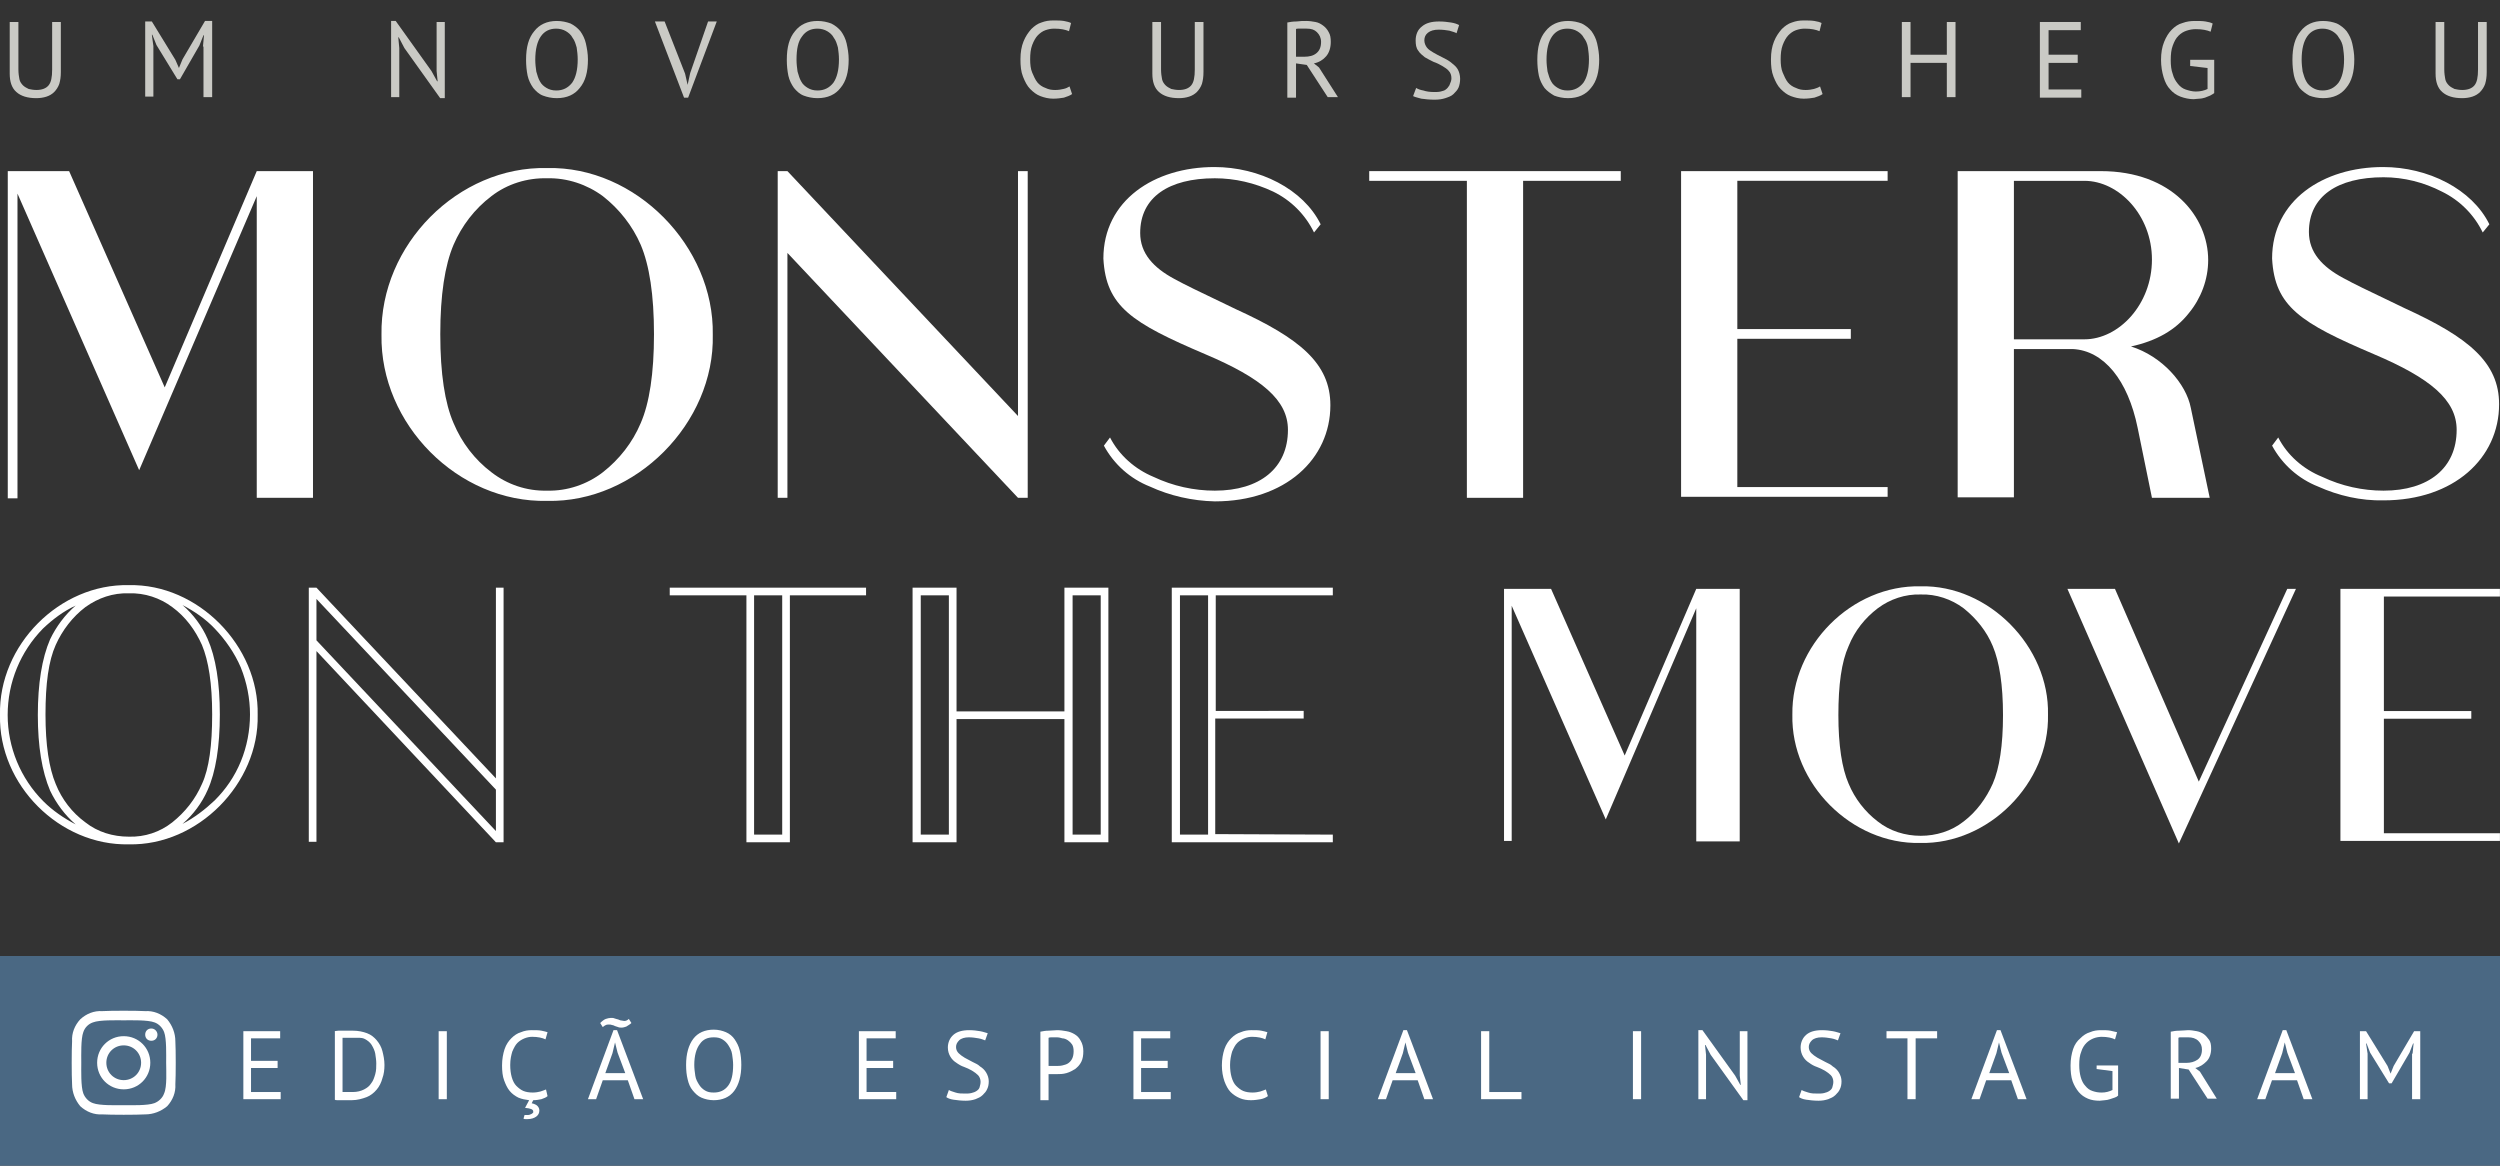
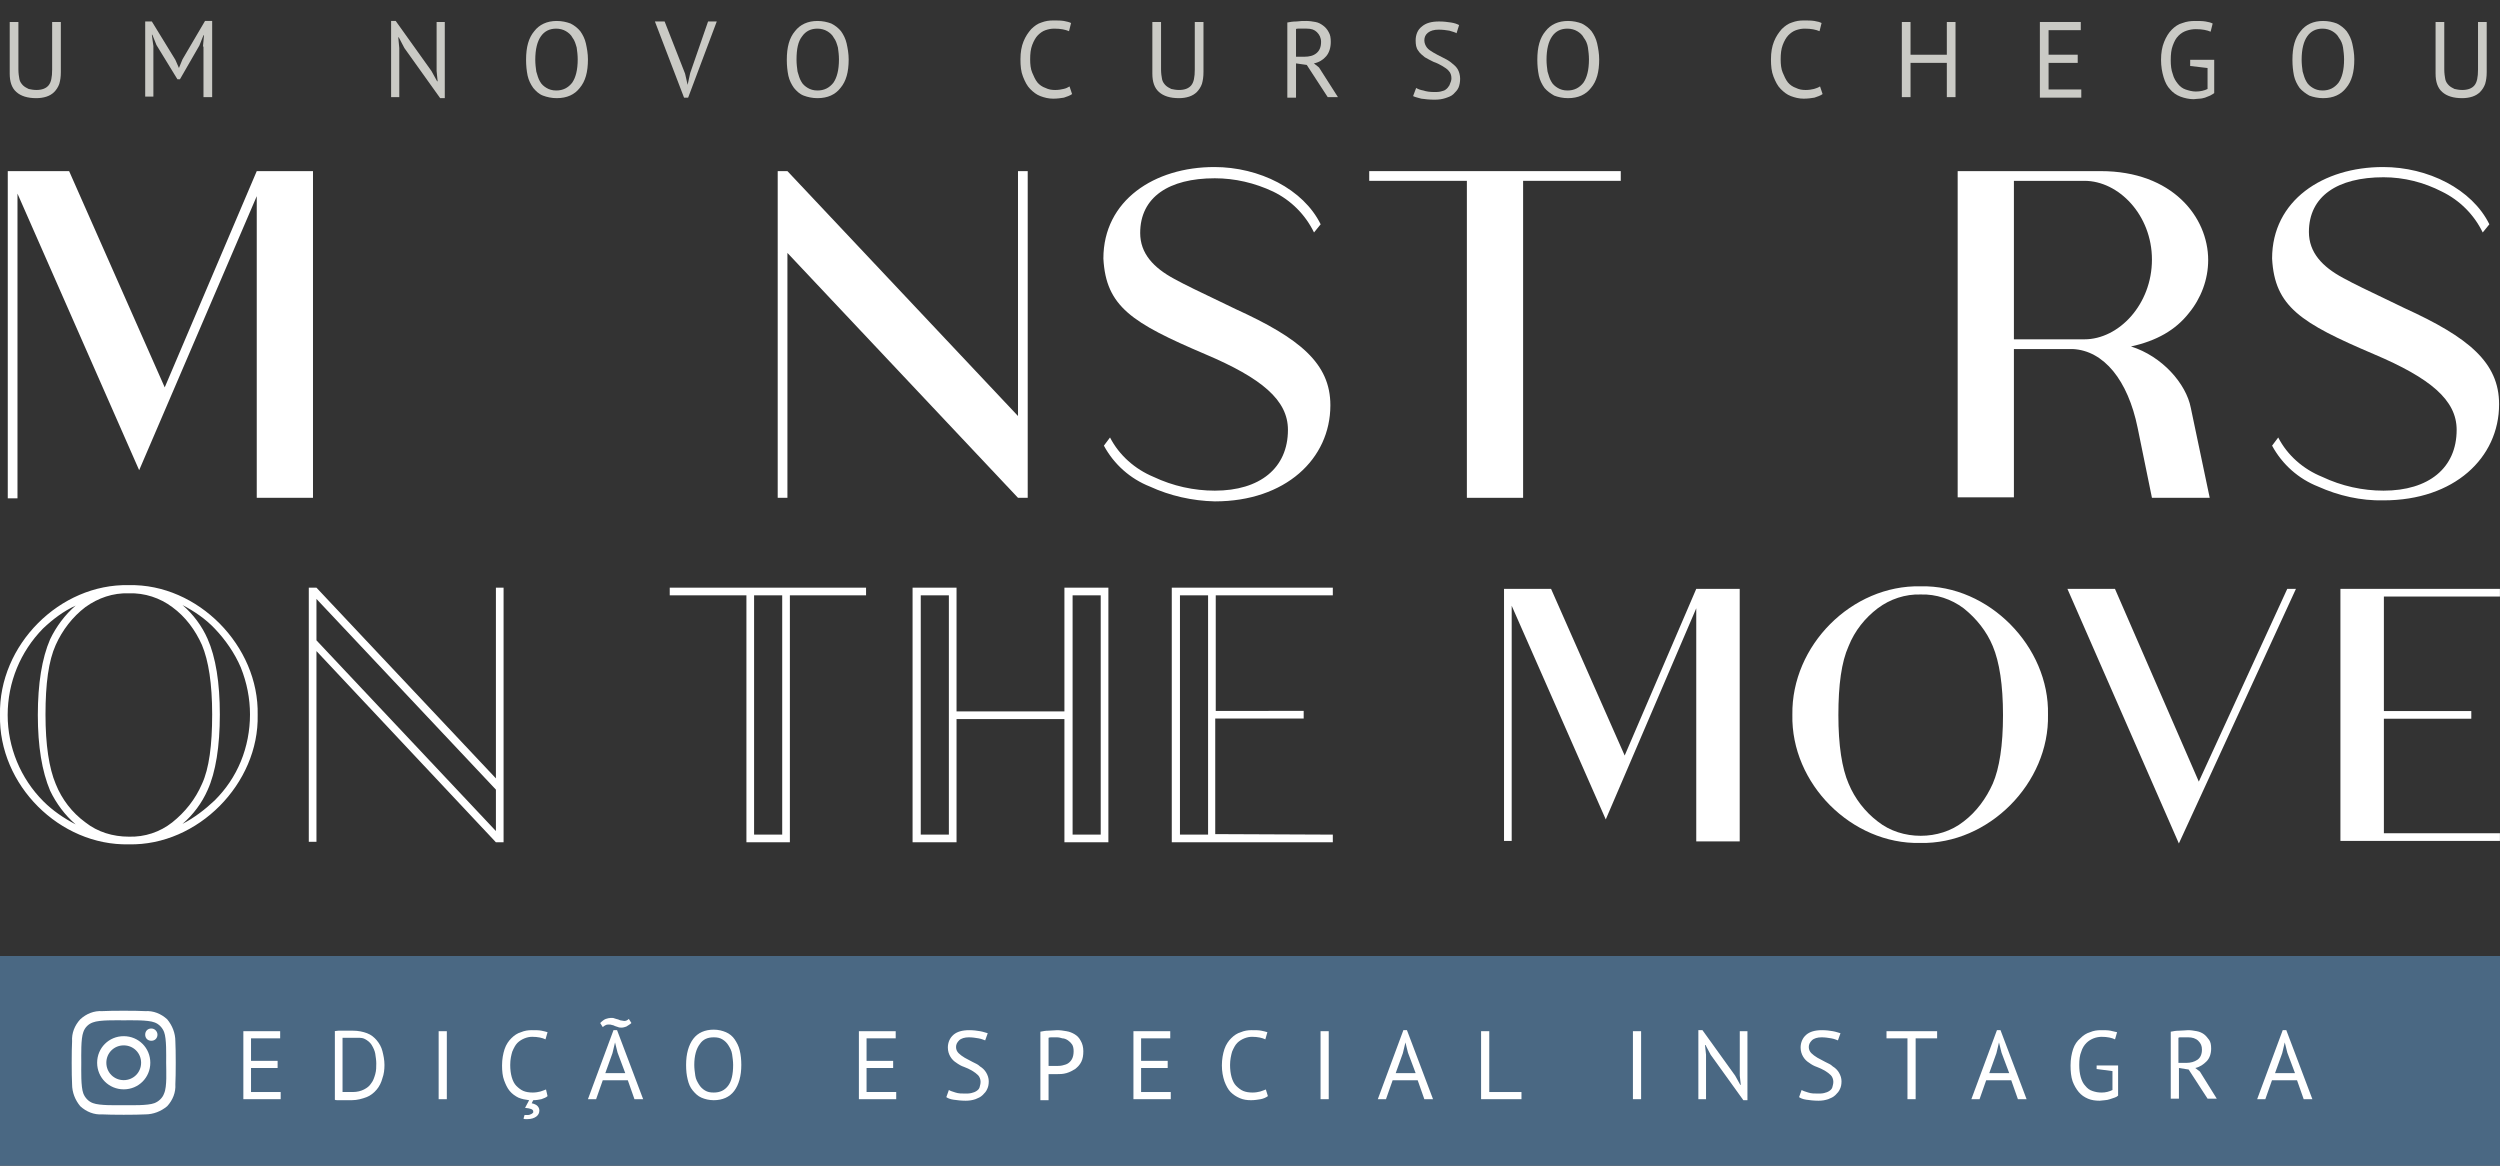
<svg xmlns="http://www.w3.org/2000/svg" version="1.1" id="Camada_1" x="0px" y="0px" viewBox="0 0 489 228" style="enable-background:new 0 0 489 228;" xml:space="preserve">
  <rect x="0" y="0" width="489" height="228" fill="#333333" stroke="none" />
  <style type="text/css">
	.st0{fill:#FFFFFF;}
	.st1{enable-background:new    ;}
	.st2{fill:#CACAC5;}
	.st3{fill:#4A6883;}
</style>
  <g transform="translate(-360 -245)">
    <g transform="translate(360 277.871)">
      <g transform="translate(0 81.581)">
        <path class="st0" d="M50.4,25.4C50.7,38.8,38.7,51,25.2,50.7C11.7,51-0.3,39.1,0,25.4C-0.3,11.7,11.7-0.3,25.2,0     C38.7-0.3,50.7,11.9,50.4,25.4z M14.8,46.8c-2.1-1.8-3.8-4.1-5-6.6c-1.6-3.8-2.4-8.7-2.4-14.8s0.8-11.1,2.4-14.8     c1.2-2.5,2.9-4.8,5-6.6c-2.4,1.1-4.5,2.7-6.4,4.5C4,13,1.5,19,1.5,25.4c0,6.3,2.5,12.4,7,16.9C10.3,44.1,12.5,45.6,14.8,46.8z      M33.7,46.4c2.5-2,4.5-4.5,5.8-7.5c1.4-3,2-7.6,2-13.6s-0.7-10.5-2-13.6c-1.3-2.9-3.2-5.5-5.8-7.4c-2.4-1.8-5.4-2.8-8.5-2.7     c-3.1-0.1-6,0.9-8.5,2.7c-2.5,1.9-4.5,4.5-5.8,7.4c-1.4,3.1-2,7.6-2,13.6c0,6,0.7,10.5,2,13.6c1.2,3,3.2,5.6,5.8,7.5     c2.4,1.9,5.4,2.8,8.5,2.8C28.3,49.3,31.3,48.3,33.7,46.4L33.7,46.4z M47.1,16.1c-1.2-2.8-3-5.4-5.1-7.6c-1.8-1.9-4-3.4-6.3-4.6     c2.1,1.8,3.8,4.1,4.9,6.6c1.6,3.6,2.4,8.6,2.4,14.8s-0.8,11.3-2.4,14.8c-1.1,2.5-2.8,4.8-4.9,6.6c2.3-1.2,4.4-2.8,6.3-4.6     c2.2-2.2,3.9-4.7,5.1-7.6c1.2-2.9,1.8-6.1,1.8-9.2C48.9,22.2,48.3,19.1,47.1,16.1L47.1,16.1z" />
        <path class="st0" d="M98.5,50.3H97L61.9,12.9v37.3h-1.5V0.5h1.5L97,37.8V0.5h1.5V50.3z M97,48.1V40L61.9,2.7v8.1L97,48.1z" />
        <path class="st0" d="M146,50.3V2H131V0.5h38.4V2h-14.9v48.3H146z M147.5,2v46.8h5.5V2H147.5z" />
        <path class="st0" d="M187.1,0.5v24.2h21.1V0.5h8.6v49.8h-8.6V26.2h-21.1v24.1h-8.6V0.5H187.1z M185.6,48.8V2h-5.5v46.8H185.6z      M209.8,2v46.8h5.5V2H209.8z" />
        <path class="st0" d="M260.7,48.8v1.5h-31.5V0.5h31.5V2h-22.9v22.6H255v1.5h-17.3v22.6L260.7,48.8z M236.3,48.8V2h-5.5v46.8H236.3     z" />
      </g>
      <g transform="translate(1.52 0)">
        <path class="st0" d="M48.7,0.6h11v63.9h-11v-59L25.7,59.1L1.9,5v59.6H0V0.6H12l18.7,42.3L48.7,0.6z" />
-         <path class="st0" d="M137.9,32.6c0.4,17.3-15.1,32.9-32.4,32.5c-17.4,0.4-32.7-15-32.4-32.5C72.8,15,88.1-0.4,105.5,0     C122.8-0.4,138.2,15.3,137.9,32.6z M123.8,49.9c1.7-3.9,2.6-9.7,2.6-17.4s-0.9-13.5-2.6-17.5c-1.6-3.7-4.2-7-7.4-9.5     c-3.1-2.3-7-3.6-10.9-3.5c-3.9-0.1-7.8,1.1-10.9,3.5c-3.3,2.5-5.8,5.8-7.4,9.5c-1.7,4-2.6,9.8-2.6,17.5c0,7.7,0.9,13.5,2.6,17.4     c1.6,3.8,4.1,7.1,7.4,9.6c3.1,2.4,6.9,3.7,10.9,3.6c3.9,0.1,7.8-1.2,10.9-3.6C119.6,57,122.2,53.7,123.8,49.9L123.8,49.9z" />
        <path class="st0" d="M199.5,0.6v63.9h-1.9l-45.1-47.9v47.9h-1.9V0.6h1.9l45.1,47.9V0.6H199.5z" />
        <path class="st0" d="M223.4,62.3c-3.8-1.5-7-4.3-9-8l1.2-1.6c1.8,3.5,4.9,6.2,8.5,7.7c3.8,1.8,7.9,2.7,12,2.7     c8.8,0,14.3-4.4,14.3-11.9c0-5.8-5.1-10.1-16.2-14.8c-14.3-6.1-19.4-9.3-19.9-18.7c0-11.4,10-17.9,21.7-17.9     c8.8,0,17.4,4.3,20.8,11.2l-1.3,1.6c-1.7-3.5-4.5-6.3-8-8C243.9,2.9,240,2,236.1,2c-9,0-14.6,3.7-14.6,10.7c0,4,2.6,6.8,6.7,9     c2,1.1,5.1,2.6,9.1,4.5l2.9,1.4c12.5,5.7,18.5,10.6,18.5,18.8c0,10.5-8.8,18.8-22.6,18.8C231.7,65.1,227.3,64.1,223.4,62.3z" />
        <path class="st0" d="M315.5,0.6v1.9h-19.1v62h-11v-62h-19.1V0.6L315.5,0.6z" />
-         <path class="st0" d="M367.7,2.5h-29.4v29h22.2v1.9h-22.2v29h29.4v1.9h-40.4V0.6h40.4V2.5z" />
        <path class="st0" d="M430.7,64.5h-11.3l-2.8-13.7c-1.9-9.3-6.6-15.1-12.7-15.4h-11.5v29h-11V0.6h28c14,0,21,9,21,17.4     c0,3.8-1.4,7.5-3.8,10.4c-2.6,3.3-6.3,5.4-11.3,6.5c6.1,1.9,10.8,7.3,11.7,12L430.7,64.5z M392.4,33.5h13.8     c6.7,0,13.2-6.8,13.2-15.6c0-8.7-6.5-15.4-13.2-15.4h-13.8V33.5z" />
        <path class="st0" d="M451.9,62.3c-3.8-1.5-7-4.3-9-8l1.2-1.6c1.8,3.5,4.9,6.2,8.6,7.7c3.8,1.8,7.9,2.7,12,2.7     c8.8,0,14.3-4.4,14.3-11.9c0-5.8-5.1-10.1-16.2-14.8c-14.3-6.1-19.4-9.3-19.9-18.7c0-11.4,10-17.9,21.7-17.9     c8.8,0,17.4,4.3,20.8,11.2l-1.3,1.6c-1.7-3.5-4.5-6.3-8-8c-3.5-1.8-7.4-2.8-11.4-2.8c-9,0-14.6,3.7-14.6,10.7c0,4,2.6,6.8,6.7,9     c2,1.1,5.1,2.6,9.1,4.5l2.9,1.4c12.5,5.7,18.5,10.6,18.5,18.8c0,10.5-8.8,18.8-22.6,18.8C460.3,65.1,455.9,64.1,451.9,62.3z" />
      </g>
      <g transform="translate(294.187 81.811)">
        <path class="st0" d="M37.6,0.5h8.5v49.4h-8.5V4.3L19.9,45.6L1.5,3.8v46H0V0.5h9.2l14.4,32.6L37.6,0.5z" />
        <path class="st0" d="M106.4,25.1c0.3,13.4-11.6,25.4-25,25.1c-13.4,0.3-25.3-11.6-25-25.1C56.2,11.6,68-0.3,81.5,0     C94.8-0.3,106.7,11.8,106.4,25.1z M95.6,38.6c1.3-3,2-7.5,2-13.4s-0.7-10.4-2-13.5c-1.2-2.9-3.2-5.4-5.7-7.4     c-2.4-1.8-5.4-2.8-8.4-2.7c-3-0.1-6,0.9-8.4,2.7c-2.5,1.9-4.5,4.4-5.7,7.4c-1.4,3.1-2,7.6-2,13.5c0,5.9,0.7,10.4,2,13.4     c1.2,2.9,3.2,5.5,5.7,7.4c2.4,1.9,5.4,2.8,8.4,2.8c3,0,6-0.9,8.4-2.8C92.4,44.1,94.3,41.5,95.6,38.6L95.6,38.6z" />
        <path class="st0" d="M132,50.3L110.2,0.5h9.3l16.4,37.7l17.3-37.7h1.7L132,50.3z" />
        <path class="st0" d="M194.8,2h-22.7v22.4h17.1v1.5h-17.1v22.4h22.7v1.5h-31.2V0.5h31.2L194.8,2z" />
      </g>
    </g>
    <g class="st1">
      <path class="st2" d="M370.2,249.3h1.7v9.8c0,0.9-0.1,1.6-0.3,2.3c-0.2,0.6-0.6,1.2-1,1.6c-0.4,0.4-0.9,0.7-1.5,0.9    c-0.6,0.2-1.3,0.3-2,0.3c-1.7,0-3-0.4-3.9-1.2c-0.9-0.8-1.3-2-1.3-3.6v-10.1h1.7v9.3c0,0.7,0.1,1.4,0.2,1.9    c0.1,0.5,0.4,0.9,0.7,1.2c0.3,0.3,0.7,0.5,1.1,0.7c0.4,0.1,1,0.2,1.5,0.2c1.1,0,1.9-0.3,2.4-0.9c0.5-0.6,0.7-1.6,0.7-3.1V249.3z" />
      <path class="st2" d="M399.7,254.1l0.2-2.2h-0.1l-0.8,2l-3.8,6.6h-0.5l-4.1-6.7l-0.8-2h-0.1l0.3,2.2v9.9h-1.6v-14.7h1.3l4.6,7.5    l0.7,1.6h0l0.7-1.7l4.4-7.5h1.4V264h-1.7V254.1z" />
      <path class="st2" d="M439.1,254.4l-1.1-2.1h-0.1l0.2,2.1v9.6h-1.6v-14.9h0.9l7,9.8l1.1,2h0.1l-0.2-2v-9.6h1.6v14.9h-0.9    L439.1,254.4z" />
      <path class="st2" d="M462.9,256.7c0-2.5,0.5-4.3,1.6-5.6c1-1.3,2.5-2,4.4-2c1,0,1.9,0.2,2.7,0.5c0.8,0.4,1.4,0.9,1.9,1.5    c0.5,0.7,0.9,1.5,1.1,2.4c0.2,0.9,0.4,2,0.4,3.1c0,2.5-0.5,4.3-1.6,5.6c-1,1.3-2.5,2-4.5,2c-1,0-1.9-0.2-2.7-0.5s-1.4-0.9-1.9-1.5    c-0.5-0.7-0.9-1.5-1.1-2.4C463,258.8,462.9,257.8,462.9,256.7z M464.7,256.7c0,0.8,0.1,1.6,0.2,2.3c0.2,0.7,0.4,1.4,0.7,1.9    c0.3,0.6,0.8,1,1.3,1.3c0.5,0.3,1.1,0.5,1.9,0.5c1.3,0,2.3-0.5,3.1-1.5c0.7-1,1.1-2.5,1.1-4.6c0-0.8-0.1-1.6-0.2-2.3    c-0.2-0.7-0.4-1.4-0.8-1.9c-0.3-0.6-0.8-1-1.3-1.3s-1.2-0.5-1.9-0.5c-1.3,0-2.3,0.5-3,1.5C465.1,253.1,464.7,254.6,464.7,256.7z" />
      <path class="st2" d="M494,259.4l0.5,2.2h0l0.5-2.3l3.5-10.1h1.7l-5.6,14.9h-0.8l-5.7-14.9h1.9L494,259.4z" />
      <path class="st2" d="M513.9,256.7c0-2.5,0.5-4.3,1.6-5.6c1-1.3,2.5-2,4.4-2c1,0,1.9,0.2,2.7,0.5c0.8,0.4,1.4,0.9,1.9,1.5    c0.5,0.7,0.9,1.5,1.1,2.4c0.2,0.9,0.4,2,0.4,3.1c0,2.5-0.5,4.3-1.6,5.6c-1,1.3-2.5,2-4.5,2c-1,0-1.9-0.2-2.7-0.5s-1.4-0.9-1.9-1.5    c-0.5-0.7-0.9-1.5-1.1-2.4C514,258.8,513.9,257.8,513.9,256.7z M515.8,256.7c0,0.8,0.1,1.6,0.2,2.3c0.2,0.7,0.4,1.4,0.7,1.9    c0.3,0.6,0.8,1,1.3,1.3c0.5,0.3,1.1,0.5,1.9,0.5c1.3,0,2.3-0.5,3.1-1.5c0.7-1,1.1-2.5,1.1-4.6c0-0.8-0.1-1.6-0.2-2.3    c-0.2-0.7-0.4-1.4-0.8-1.9c-0.3-0.6-0.8-1-1.3-1.3s-1.2-0.5-1.9-0.5c-1.3,0-2.3,0.5-3,1.5C516.1,253.1,515.8,254.6,515.8,256.7z" />
      <path class="st2" d="M569.7,263.4c-0.4,0.3-1,0.5-1.6,0.7c-0.6,0.1-1.3,0.2-2.1,0.2c-0.9,0-1.7-0.2-2.5-0.5    c-0.8-0.3-1.4-0.8-2-1.4c-0.6-0.6-1-1.4-1.4-2.4s-0.5-2.1-0.5-3.4c0-1.4,0.2-2.5,0.6-3.5s0.9-1.7,1.5-2.4c0.6-0.6,1.3-1.1,2-1.3    c0.8-0.3,1.5-0.4,2.3-0.4c0.8,0,1.5,0,2.1,0.1c0.5,0.1,1,0.2,1.4,0.4l-0.4,1.6c-0.7-0.3-1.6-0.5-2.9-0.5c-0.6,0-1.1,0.1-1.7,0.3    s-1.1,0.6-1.5,1s-0.8,1.1-1.1,1.9c-0.3,0.8-0.4,1.7-0.4,2.8c0,1,0.1,1.9,0.4,2.6s0.6,1.4,1,1.9c0.4,0.5,1,0.9,1.6,1.1    c0.6,0.3,1.2,0.4,1.9,0.4c0.6,0,1.2-0.1,1.6-0.2c0.5-0.1,0.9-0.3,1.2-0.5L569.7,263.4z" />
      <path class="st2" d="M593.7,249.3h1.7v9.8c0,0.9-0.1,1.6-0.3,2.3c-0.2,0.6-0.6,1.2-1,1.6c-0.4,0.4-0.9,0.7-1.5,0.9    c-0.6,0.2-1.3,0.3-2,0.3c-1.7,0-3-0.4-3.9-1.2c-0.9-0.8-1.3-2-1.3-3.6v-10.1h1.7v9.3c0,0.7,0.1,1.4,0.2,1.9    c0.1,0.5,0.4,0.9,0.7,1.2c0.3,0.3,0.7,0.5,1.1,0.7c0.4,0.1,1,0.2,1.5,0.2c1.1,0,1.9-0.3,2.4-0.9c0.5-0.6,0.7-1.6,0.7-3.1V249.3z" />
      <path class="st2" d="M611.8,249.4c0.5-0.1,1.1-0.2,1.8-0.2c0.7-0.1,1.3-0.1,1.9-0.1c0.6,0,1.3,0.1,1.8,0.2    c0.6,0.1,1.1,0.4,1.5,0.7s0.8,0.7,1.1,1.3c0.3,0.5,0.4,1.1,0.4,1.9c0,1.1-0.3,2.1-0.9,2.8c-0.6,0.7-1.4,1.2-2.4,1.4l1,0.8l3.7,5.8    h-2l-4.1-6.3l-2.1-0.3v6.7h-1.7V249.4z M615.6,250.6c-0.2,0-0.4,0-0.6,0s-0.4,0-0.6,0s-0.4,0-0.5,0c-0.2,0-0.3,0-0.4,0.1v5.4h1.6    c1,0,1.8-0.2,2.4-0.7c0.6-0.5,0.9-1.2,0.9-2.2c0-0.8-0.3-1.4-0.8-1.9S616.5,250.6,615.6,250.6z" />
      <path class="st2" d="M643.9,260.3c0-0.6-0.2-1.1-0.5-1.4c-0.3-0.4-0.8-0.7-1.3-1c-0.5-0.3-1.1-0.6-1.7-0.8    c-0.6-0.3-1.2-0.6-1.7-0.9c-0.5-0.4-1-0.8-1.3-1.3c-0.4-0.5-0.5-1.2-0.5-2c0-1.1,0.4-2.1,1.2-2.7c0.8-0.7,1.9-1,3.4-1    c0.9,0,1.6,0.1,2.3,0.2s1.2,0.3,1.6,0.5l-0.5,1.6c-0.3-0.2-0.8-0.3-1.4-0.5c-0.6-0.1-1.3-0.2-2.1-0.2c-0.9,0-1.6,0.2-2.1,0.6    c-0.5,0.4-0.7,0.9-0.7,1.5c0,0.5,0.2,1,0.5,1.4s0.8,0.7,1.3,1s1.1,0.6,1.7,0.9s1.2,0.6,1.7,1c0.5,0.4,1,0.8,1.3,1.3    c0.3,0.5,0.5,1.2,0.5,1.9c0,0.6-0.1,1.2-0.3,1.7c-0.2,0.5-0.6,0.9-1,1.3s-1,0.6-1.6,0.8c-0.6,0.2-1.3,0.3-2.1,0.3    c-1,0-1.9-0.1-2.6-0.2c-0.7-0.2-1.2-0.3-1.6-0.5l0.6-1.6c0.3,0.2,0.8,0.4,1.4,0.5c0.6,0.2,1.3,0.3,2.1,0.3c0.5,0,0.9,0,1.3-0.1    s0.8-0.2,1-0.4c0.3-0.2,0.5-0.5,0.7-0.8C643.8,261,643.9,260.7,643.9,260.3z" />
      <path class="st2" d="M660.7,256.7c0-2.5,0.5-4.3,1.6-5.6c1-1.3,2.5-2,4.4-2c1,0,1.9,0.2,2.7,0.5c0.8,0.4,1.4,0.9,1.9,1.5    c0.5,0.7,0.9,1.5,1.1,2.4c0.2,0.9,0.4,2,0.4,3.1c0,2.5-0.5,4.3-1.6,5.6c-1,1.3-2.5,2-4.5,2c-1,0-1.9-0.2-2.7-0.5    c-0.7-0.4-1.4-0.9-1.9-1.5c-0.5-0.7-0.9-1.5-1.1-2.4C660.8,258.8,660.7,257.8,660.7,256.7z M662.5,256.7c0,0.8,0.1,1.6,0.2,2.3    c0.2,0.7,0.4,1.4,0.7,1.9c0.3,0.6,0.8,1,1.3,1.3c0.5,0.3,1.1,0.5,1.9,0.5c1.3,0,2.3-0.5,3.1-1.5c0.7-1,1.1-2.5,1.1-4.6    c0-0.8-0.1-1.6-0.2-2.3s-0.4-1.4-0.8-1.9c-0.3-0.6-0.8-1-1.3-1.3c-0.5-0.3-1.2-0.5-1.9-0.5c-1.3,0-2.3,0.5-3,1.5    C662.9,253.1,662.5,254.6,662.5,256.7z" />
      <path class="st2" d="M716.5,263.4c-0.4,0.3-1,0.5-1.6,0.7c-0.6,0.1-1.3,0.2-2.1,0.2c-0.9,0-1.7-0.2-2.5-0.5s-1.4-0.8-2-1.4    c-0.6-0.6-1-1.4-1.4-2.4s-0.5-2.1-0.5-3.4c0-1.4,0.2-2.5,0.6-3.5s0.9-1.7,1.5-2.4c0.6-0.6,1.3-1.1,2-1.3c0.8-0.3,1.5-0.4,2.3-0.4    c0.8,0,1.5,0,2.1,0.1s1,0.2,1.4,0.4l-0.4,1.6c-0.7-0.3-1.6-0.5-2.9-0.5c-0.6,0-1.1,0.1-1.7,0.3c-0.6,0.2-1.1,0.6-1.5,1    s-0.8,1.1-1.1,1.9c-0.3,0.8-0.4,1.7-0.4,2.8c0,1,0.1,1.9,0.4,2.6s0.6,1.4,1,1.9c0.4,0.5,1,0.9,1.6,1.1c0.6,0.3,1.2,0.4,1.9,0.4    c0.6,0,1.2-0.1,1.6-0.2s0.9-0.3,1.2-0.5L716.5,263.4z" />
      <path class="st2" d="M740.8,257.3h-7.1v6.7H732v-14.7h1.7v6.4h7.1v-6.4h1.7V264h-1.7V257.3z" />
      <path class="st2" d="M759,249.3h8v1.6h-6.3v4.8h5.7v1.6h-5.7v5.2h6.4v1.6H759V249.3z" />
      <path class="st2" d="M788.2,256.7h4.9v6.5c-0.2,0.2-0.5,0.3-0.8,0.5c-0.3,0.1-0.7,0.3-1,0.4c-0.4,0.1-0.7,0.2-1.1,0.2    c-0.4,0-0.8,0.1-1.1,0.1c-0.9,0-1.8-0.2-2.6-0.5c-0.8-0.3-1.5-0.8-2-1.4c-0.6-0.6-1-1.4-1.3-2.4c-0.3-1-0.5-2.1-0.5-3.4    c0-1.4,0.2-2.5,0.6-3.5s0.9-1.8,1.5-2.4c0.6-0.6,1.3-1.1,2.1-1.3c0.8-0.3,1.6-0.4,2.4-0.4c0.8,0,1.5,0,2.1,0.1s1,0.2,1.4,0.4    l-0.4,1.6c-0.7-0.3-1.6-0.5-2.9-0.5c-0.6,0-1.2,0.1-1.8,0.3c-0.6,0.2-1.1,0.5-1.6,1c-0.5,0.5-0.8,1.1-1.1,1.9    c-0.3,0.8-0.4,1.7-0.4,2.9c0,1,0.1,1.9,0.4,2.7c0.2,0.8,0.6,1.4,1,1.9s0.9,0.9,1.5,1.1c0.6,0.2,1.3,0.4,2,0.4    c0.9,0,1.7-0.2,2.3-0.5v-4.1l-3.4-0.4V256.7z" />
      <path class="st2" d="M808.4,256.7c0-2.5,0.5-4.3,1.6-5.6c1-1.3,2.5-2,4.4-2c1,0,1.9,0.2,2.7,0.5c0.8,0.4,1.4,0.9,1.9,1.5    c0.5,0.7,0.9,1.5,1.1,2.4c0.2,0.9,0.4,2,0.4,3.1c0,2.5-0.5,4.3-1.6,5.6c-1,1.3-2.5,2-4.5,2c-1,0-1.9-0.2-2.7-0.5    c-0.7-0.4-1.4-0.9-1.9-1.5c-0.5-0.7-0.9-1.5-1.1-2.4C808.5,258.8,808.4,257.8,808.4,256.7z M810.2,256.7c0,0.8,0.1,1.6,0.2,2.3    c0.2,0.7,0.4,1.4,0.7,1.9c0.3,0.6,0.8,1,1.3,1.3c0.5,0.3,1.1,0.5,1.9,0.5c1.3,0,2.3-0.5,3.1-1.5c0.7-1,1.1-2.5,1.1-4.6    c0-0.8-0.1-1.6-0.2-2.3s-0.4-1.4-0.8-1.9c-0.3-0.6-0.8-1-1.3-1.3c-0.5-0.3-1.2-0.5-1.9-0.5c-1.3,0-2.3,0.5-3,1.5    C810.6,253.1,810.2,254.6,810.2,256.7z" />
    </g>
    <g class="st1">
      <path class="st2" d="M844.7,249.3h1.7v9.8c0,0.9-0.1,1.6-0.3,2.3c-0.2,0.6-0.6,1.2-1,1.6c-0.4,0.4-0.9,0.7-1.5,0.9    c-0.6,0.2-1.3,0.3-2,0.3c-1.7,0-3-0.4-3.9-1.2c-0.9-0.8-1.3-2-1.3-3.6v-10.1h1.7v9.3c0,0.7,0.1,1.4,0.2,1.9    c0.1,0.5,0.4,0.9,0.7,1.2c0.3,0.3,0.7,0.5,1.1,0.7c0.4,0.1,1,0.2,1.5,0.2c1.1,0,1.9-0.3,2.4-0.9c0.5-0.6,0.7-1.6,0.7-3.1V249.3z" />
    </g>
    <rect x="360" y="432" class="st3" width="489" height="41" />
    <g class="st1">
      <path class="st0" d="M407.6,446.7h7.2v1.4h-5.7v4.4h5.2v1.4h-5.2v4.7h5.8v1.4h-7.3V446.7z" />
      <path class="st0" d="M425.4,446.7c0.2,0,0.5-0.1,0.8-0.1c0.3,0,0.6,0,0.9,0c0.3,0,0.6,0,1,0c0.3,0,0.6,0,0.9,0    c1.1,0,2,0.2,2.8,0.5c0.8,0.3,1.4,0.8,1.9,1.4c0.5,0.6,0.9,1.3,1.1,2.1c0.2,0.8,0.4,1.7,0.4,2.7c0,0.9-0.1,1.8-0.4,2.6    c-0.2,0.8-0.6,1.6-1.1,2.2c-0.5,0.6-1.2,1.2-2,1.5s-1.8,0.6-2.9,0.6c-0.2,0-0.5,0-0.8,0c-0.3,0-0.7,0-1,0c-0.3,0-0.7,0-0.9,0    c-0.3,0-0.5,0-0.6-0.1V446.7z M429,448c-0.2,0-0.3,0-0.5,0c-0.2,0-0.4,0-0.6,0c-0.2,0-0.4,0-0.5,0c-0.2,0-0.3,0-0.4,0v10.6    c0.1,0,0.2,0,0.4,0c0.2,0,0.4,0,0.6,0c0.2,0,0.4,0,0.6,0c0.2,0,0.3,0,0.4,0c0.9,0,1.6-0.2,2.2-0.5c0.6-0.3,1.1-0.7,1.4-1.2    c0.4-0.5,0.6-1.1,0.8-1.8s0.2-1.4,0.2-2.1c0-0.6-0.1-1.2-0.2-1.9c-0.1-0.6-0.4-1.2-0.7-1.7c-0.3-0.5-0.8-0.9-1.4-1.2    S429.9,448,429,448z" />
      <path class="st0" d="M445.8,446.7h1.6V460h-1.6V446.7z" />
      <path class="st0" d="M467.1,459.4c-0.3,0.3-0.7,0.4-1.2,0.6c-0.5,0.1-1,0.2-1.6,0.2l-0.3,0.6c0.5,0.1,0.9,0.3,1.1,0.5    c0.2,0.2,0.4,0.5,0.4,0.9c0,0.5-0.2,0.9-0.6,1.2c-0.4,0.3-1,0.5-1.7,0.5c-0.1,0-0.3,0-0.4,0c-0.1,0-0.3,0-0.4-0.1l0.2-0.7    c0.1,0,0.1,0,0.2,0c0.1,0,0.1,0,0.2,0c0.3,0,0.5,0,0.7-0.1c0.2-0.1,0.3-0.1,0.4-0.2s0.1-0.1,0.2-0.2c0-0.1,0-0.2,0-0.2    c0-0.4-0.5-0.6-1.6-0.7l0.8-1.5c-0.7-0.1-1.4-0.2-2.1-0.5c-0.6-0.3-1.2-0.7-1.7-1.3c-0.5-0.6-0.8-1.3-1.1-2.1s-0.4-1.8-0.4-2.9    c0-1.2,0.2-2.3,0.5-3.2c0.3-0.9,0.8-1.6,1.3-2.1c0.6-0.6,1.2-1,1.9-1.2c0.7-0.3,1.4-0.4,2.1-0.4c0.8,0,1.4,0,1.9,0.1    c0.5,0.1,0.9,0.2,1.2,0.3l-0.4,1.4c-0.6-0.3-1.5-0.5-2.6-0.5c-0.5,0-1,0.1-1.5,0.3c-0.5,0.2-1,0.5-1.4,0.9s-0.7,1-1,1.7    c-0.2,0.7-0.4,1.5-0.4,2.6c0,0.9,0.1,1.7,0.3,2.4s0.5,1.3,0.9,1.7s0.9,0.8,1.4,1s1.1,0.3,1.8,0.3c0.6,0,1.1-0.1,1.5-0.2    s0.8-0.3,1.1-0.4L467.1,459.4z" />
      <path class="st0" d="M482.8,456.3h-4.9l-1.3,3.7H475l5-13.5h0.7l5.1,13.5h-1.7L482.8,456.3z M477.4,445.1c0.4-0.4,0.8-0.7,1.1-0.8    c0.3-0.1,0.7-0.2,1-0.2c0.2,0,0.5,0,0.7,0.1s0.4,0.1,0.7,0.2s0.4,0.2,0.6,0.2s0.4,0.1,0.6,0.1c0.3,0,0.6-0.1,0.9-0.4l0.5,0.8    c-0.3,0.3-0.7,0.5-1,0.7c-0.3,0.1-0.6,0.2-0.9,0.2c-0.2,0-0.5,0-0.7-0.1c-0.2-0.1-0.4-0.1-0.6-0.2c-0.2-0.1-0.4-0.2-0.6-0.2    c-0.2-0.1-0.4-0.1-0.6-0.1s-0.4,0-0.6,0.1c-0.2,0.1-0.4,0.2-0.6,0.4L477.4,445.1z M478.4,454.9h3.9l-1.5-4l-0.5-2h0l-0.5,2.1    L478.4,454.9z" />
      <path class="st0" d="M494.2,453.3c0-2.2,0.5-3.9,1.4-5.1c0.9-1.2,2.3-1.8,4-1.8c0.9,0,1.7,0.2,2.4,0.5c0.7,0.3,1.3,0.8,1.7,1.4    s0.8,1.3,1,2.2c0.2,0.8,0.3,1.8,0.3,2.8c0,2.2-0.5,3.9-1.4,5.1c-0.9,1.2-2.3,1.8-4,1.8c-0.9,0-1.7-0.2-2.4-0.5    c-0.7-0.3-1.2-0.8-1.7-1.4s-0.8-1.3-1-2.2C494.3,455.3,494.2,454.4,494.2,453.3z M495.8,453.3c0,0.7,0.1,1.4,0.2,2.1    c0.1,0.7,0.4,1.2,0.7,1.7c0.3,0.5,0.7,0.9,1.2,1.2c0.5,0.3,1,0.4,1.7,0.4c1.2,0,2.1-0.4,2.8-1.3c0.7-0.9,1-2.3,1-4.1    c0-0.7-0.1-1.4-0.2-2.1c-0.1-0.7-0.4-1.2-0.7-1.7c-0.3-0.5-0.7-0.9-1.2-1.2c-0.5-0.3-1-0.4-1.7-0.4c-1.2,0-2.1,0.4-2.7,1.3    C496.2,450.1,495.8,451.5,495.8,453.3z" />
      <path class="st0" d="M528,446.7h7.2v1.4h-5.7v4.4h5.2v1.4h-5.2v4.7h5.8v1.4H528V446.7z" />
      <path class="st0" d="M551.8,456.6c0-0.5-0.2-1-0.5-1.3c-0.3-0.3-0.7-0.6-1.2-0.9s-1-0.5-1.5-0.7c-0.6-0.2-1.1-0.5-1.5-0.8    c-0.5-0.3-0.9-0.7-1.2-1.2c-0.3-0.5-0.5-1.1-0.5-1.8c0-1,0.4-1.9,1.1-2.5c0.7-0.6,1.7-0.9,3.1-0.9c0.8,0,1.5,0.1,2.1,0.2    c0.6,0.1,1.1,0.3,1.5,0.4l-0.5,1.4c-0.3-0.1-0.7-0.3-1.3-0.4s-1.2-0.2-1.9-0.2c-0.8,0-1.5,0.2-1.9,0.6c-0.4,0.4-0.6,0.8-0.6,1.3    c0,0.5,0.2,0.9,0.5,1.2c0.3,0.3,0.7,0.6,1.2,0.9s1,0.5,1.5,0.8c0.6,0.3,1.1,0.5,1.5,0.9c0.5,0.3,0.9,0.7,1.2,1.2    c0.3,0.5,0.5,1.1,0.5,1.7c0,0.6-0.1,1.1-0.3,1.5c-0.2,0.5-0.5,0.8-0.9,1.2s-0.9,0.6-1.4,0.8c-0.6,0.2-1.2,0.3-1.9,0.3    c-0.9,0-1.7-0.1-2.4-0.2s-1.1-0.3-1.4-0.5l0.5-1.4c0.3,0.2,0.7,0.3,1.3,0.5c0.6,0.2,1.2,0.2,1.9,0.2c0.4,0,0.8,0,1.2-0.1    c0.4-0.1,0.7-0.2,1-0.4s0.5-0.4,0.6-0.7C551.7,457.3,551.8,457,551.8,456.6z" />
      <path class="st0" d="M563.5,446.8c0.5-0.1,1-0.2,1.6-0.2c0.6,0,1.1-0.1,1.7-0.1c0.6,0,1.2,0.1,1.8,0.2c0.6,0.1,1.1,0.3,1.6,0.6    c0.5,0.3,0.9,0.7,1.2,1.3c0.3,0.5,0.5,1.2,0.5,2c0,0.8-0.1,1.5-0.4,2.1c-0.3,0.6-0.7,1-1.2,1.4c-0.5,0.3-1,0.6-1.7,0.8    s-1.3,0.2-1.9,0.2c-0.1,0-0.2,0-0.3,0c-0.1,0-0.3,0-0.5,0c-0.2,0-0.3,0-0.5,0c-0.2,0-0.3,0-0.3,0v5.1h-1.6V446.8z M566.7,447.9    c-0.3,0-0.6,0-0.9,0c-0.3,0-0.5,0-0.7,0.1v5.5c0.1,0,0.2,0,0.3,0c0.1,0,0.3,0,0.4,0c0.2,0,0.3,0,0.4,0c0.1,0,0.2,0,0.3,0    c0.4,0,0.9,0,1.3-0.1c0.4-0.1,0.8-0.2,1.1-0.4c0.3-0.2,0.6-0.5,0.8-0.9s0.3-0.9,0.3-1.5c0-0.5-0.1-1-0.3-1.3    c-0.2-0.3-0.5-0.6-0.8-0.8c-0.3-0.2-0.7-0.4-1.1-0.4C567.5,448,567.1,447.9,566.7,447.9z" />
      <path class="st0" d="M581.7,446.7h7.2v1.4h-5.7v4.4h5.2v1.4h-5.2v4.7h5.8v1.4h-7.3V446.7z" />
      <path class="st0" d="M608,459.4c-0.4,0.3-0.9,0.5-1.4,0.6c-0.6,0.1-1.2,0.2-1.9,0.2c-0.8,0-1.5-0.1-2.2-0.4    c-0.7-0.3-1.3-0.7-1.8-1.2s-0.9-1.3-1.2-2.1c-0.3-0.9-0.5-1.9-0.5-3.1c0-1.2,0.2-2.3,0.5-3.2c0.3-0.9,0.8-1.6,1.3-2.1    c0.6-0.6,1.2-1,1.9-1.2c0.7-0.3,1.4-0.4,2.1-0.4c0.8,0,1.4,0,1.9,0.1s0.9,0.2,1.2,0.3l-0.4,1.4c-0.6-0.3-1.5-0.5-2.6-0.5    c-0.5,0-1,0.1-1.5,0.3c-0.5,0.2-1,0.5-1.4,0.9s-0.7,1-1,1.7c-0.2,0.7-0.4,1.6-0.4,2.6c0,0.9,0.1,1.7,0.3,2.4    c0.2,0.7,0.5,1.3,0.9,1.7s0.9,0.8,1.4,1c0.5,0.2,1.1,0.3,1.8,0.3c0.6,0,1.1-0.1,1.5-0.2c0.4-0.1,0.8-0.3,1.1-0.4L608,459.4z" />
      <path class="st0" d="M618.3,446.7h1.6V460h-1.6V446.7z" />
      <path class="st0" d="M637.3,456.3h-4.9l-1.3,3.7h-1.6l5-13.5h0.7l5.1,13.5h-1.7L637.3,456.3z M633,454.9h3.9l-1.5-4l-0.5-2h0    l-0.5,2.1L633,454.9z" />
      <path class="st0" d="M657.6,460h-7.9v-13.3h1.6v11.9h6.3V460z" />
      <path class="st0" d="M679.4,446.7h1.6V460h-1.6V446.7z" />
      <path class="st0" d="M694.6,451.3l-1-1.9h-0.1l0.2,1.9v8.7h-1.5v-13.5h0.8l6.4,8.9l1,1.8h0.1l-0.2-1.8v-8.7h1.5v13.5h-0.8    L694.6,451.3z" />
      <path class="st0" d="M718.6,456.6c0-0.5-0.2-1-0.5-1.3c-0.3-0.3-0.7-0.6-1.2-0.9s-1-0.5-1.5-0.7c-0.6-0.2-1.1-0.5-1.5-0.8    c-0.5-0.3-0.9-0.7-1.2-1.2c-0.3-0.5-0.5-1.1-0.5-1.8c0-1,0.4-1.9,1.1-2.5c0.7-0.6,1.7-0.9,3.1-0.9c0.8,0,1.5,0.1,2.1,0.2    c0.6,0.1,1.1,0.3,1.5,0.4l-0.5,1.4c-0.3-0.1-0.7-0.3-1.3-0.4c-0.6-0.1-1.2-0.2-1.9-0.2c-0.8,0-1.5,0.2-1.9,0.6    c-0.4,0.4-0.6,0.8-0.6,1.3c0,0.5,0.2,0.9,0.5,1.2c0.3,0.3,0.7,0.6,1.2,0.9c0.5,0.3,1,0.5,1.5,0.8c0.6,0.3,1.1,0.5,1.5,0.9    c0.5,0.3,0.9,0.7,1.2,1.2c0.3,0.5,0.5,1.1,0.5,1.7c0,0.6-0.1,1.1-0.3,1.5c-0.2,0.5-0.5,0.8-0.9,1.2s-0.9,0.6-1.4,0.8    c-0.6,0.2-1.2,0.3-1.9,0.3c-0.9,0-1.7-0.1-2.4-0.2s-1.1-0.3-1.4-0.5l0.5-1.4c0.3,0.2,0.7,0.3,1.3,0.5c0.6,0.2,1.2,0.2,1.9,0.2    c0.4,0,0.8,0,1.2-0.1c0.4-0.1,0.7-0.2,1-0.4c0.3-0.2,0.5-0.4,0.6-0.7C718.5,457.3,718.6,457,718.6,456.6z" />
      <path class="st0" d="M738.8,448.1h-4.1V460h-1.6v-11.9H729v-1.4h9.9V448.1z" />
      <path class="st0" d="M753.4,456.3h-4.9l-1.3,3.7h-1.6l5-13.5h0.7l5.1,13.5h-1.7L753.4,456.3z M749.1,454.9h3.9l-1.5-4l-0.5-2h0    l-0.5,2.1L749.1,454.9z" />
      <path class="st0" d="M769.8,453.4h4.5v5.9c-0.2,0.2-0.4,0.3-0.7,0.4c-0.3,0.1-0.6,0.2-0.9,0.3s-0.7,0.2-1,0.2    c-0.3,0-0.7,0.1-1,0.1c-0.8,0-1.6-0.1-2.3-0.4s-1.3-0.7-1.8-1.3s-0.9-1.3-1.2-2.1c-0.3-0.9-0.4-1.9-0.4-3.1c0-1.2,0.2-2.3,0.5-3.2    s0.8-1.6,1.4-2.1c0.6-0.6,1.2-1,1.9-1.2c0.7-0.3,1.4-0.4,2.1-0.4c0.8,0,1.4,0,1.9,0.1c0.5,0.1,0.9,0.2,1.3,0.3l-0.4,1.4    c-0.6-0.3-1.5-0.5-2.6-0.5c-0.5,0-1.1,0.1-1.6,0.3c-0.5,0.2-1,0.5-1.4,0.9s-0.8,1-1,1.7c-0.3,0.7-0.4,1.6-0.4,2.6    c0,0.9,0.1,1.7,0.3,2.4c0.2,0.7,0.5,1.3,0.9,1.7c0.4,0.5,0.8,0.8,1.4,1s1.1,0.3,1.8,0.3c0.8,0,1.5-0.2,2.1-0.5v-3.7l-3.1-0.4    V453.4z" />
      <path class="st0" d="M784.6,446.8c0.5-0.1,1-0.2,1.7-0.2s1.2-0.1,1.7-0.1c0.6,0,1.1,0.1,1.7,0.2c0.5,0.1,1,0.3,1.4,0.6    c0.4,0.3,0.7,0.7,1,1.1s0.4,1,0.4,1.7c0,1-0.3,1.9-0.9,2.5c-0.6,0.6-1.3,1.1-2.2,1.3l0.9,0.7l3.3,5.3h-1.8l-3.7-5.7l-1.9-0.3v6    h-1.6V446.8z M788,447.9c-0.2,0-0.3,0-0.5,0s-0.3,0-0.5,0c-0.2,0-0.3,0-0.5,0c-0.1,0-0.3,0-0.4,0.1v4.9h1.5c0.9,0,1.6-0.2,2.2-0.6    s0.9-1.1,0.9-2c0-0.7-0.2-1.2-0.7-1.7S788.8,447.9,788,447.9z" />
      <path class="st0" d="M809.3,456.3h-4.9l-1.3,3.7h-1.6l5-13.5h0.7l5.1,13.5h-1.7L809.3,456.3z M805,454.9h3.9l-1.5-4l-0.5-2h0    l-0.5,2.1L805,454.9z" />
    </g>
    <g class="st1">
-       <path class="st0" d="M831.9,451.1l0.2-2H832l-0.7,1.8l-3.5,6h-0.5l-3.7-6l-0.7-1.8h-0.1l0.3,2v8.9h-1.5v-13.3h1.2l4.2,6.8l0.6,1.5    h0l0.6-1.5l4-6.8h1.2V460h-1.6V451.1z" />
-     </g>
+       </g>
    <g transform="translate(374 442.675)">
      <path class="st0" d="M10.2,5C7.3,5,5,7.3,5,10.2s2.3,5.2,5.2,5.2s5.2-2.3,5.2-5.2C15.4,7.3,13.1,5,10.2,5C10.2,5,10.2,5,10.2,5z     M10.2,13.6c-1.9,0-3.4-1.5-3.4-3.4c0-1.9,1.5-3.4,3.4-3.4s3.4,1.5,3.4,3.4S12.1,13.6,10.2,13.6L10.2,13.6z M16.8,4.7    c0,0.7-0.5,1.2-1.2,1.2c-0.7,0-1.2-0.5-1.2-1.2s0.5-1.2,1.2-1.2h0C16.3,3.5,16.8,4.1,16.8,4.7C16.8,4.7,16.8,4.7,16.8,4.7    L16.8,4.7z M20.3,6c0-1.6-0.6-3.1-1.6-4.3C17.5,0.6,16,0,14.4,0.1C12.7,0,7.7,0,6,0.1C4.4,0,2.9,0.6,1.7,1.7C0.6,2.9,0,4.4,0.1,6    C0,7.7,0,12.7,0.1,14.4c0,1.6,0.6,3.1,1.6,4.3c1.2,1.1,2.7,1.7,4.3,1.6c1.7,0.1,6.7,0.1,8.4,0c1.6,0,3.1-0.6,4.3-1.6    c1.1-1.2,1.7-2.7,1.6-4.3C20.4,12.7,20.4,7.7,20.3,6z M18.1,16.2c-0.3,0.9-1.1,1.6-1.9,1.9c-1.3,0.5-4.5,0.4-6,0.4s-4.7,0.1-6-0.4    c-0.9-0.3-1.6-1.1-1.9-1.9c-0.5-1.3-0.4-4.5-0.4-6s-0.1-4.7,0.4-6c0.3-0.9,1-1.6,1.9-1.9c1.3-0.5,4.5-0.4,6-0.4s4.7-0.1,6,0.4    c0.9,0.3,1.6,1.1,1.9,1.9c0.5,1.3,0.4,4.5,0.4,6S18.7,14.9,18.1,16.2L18.1,16.2z" />
    </g>
  </g>
</svg>